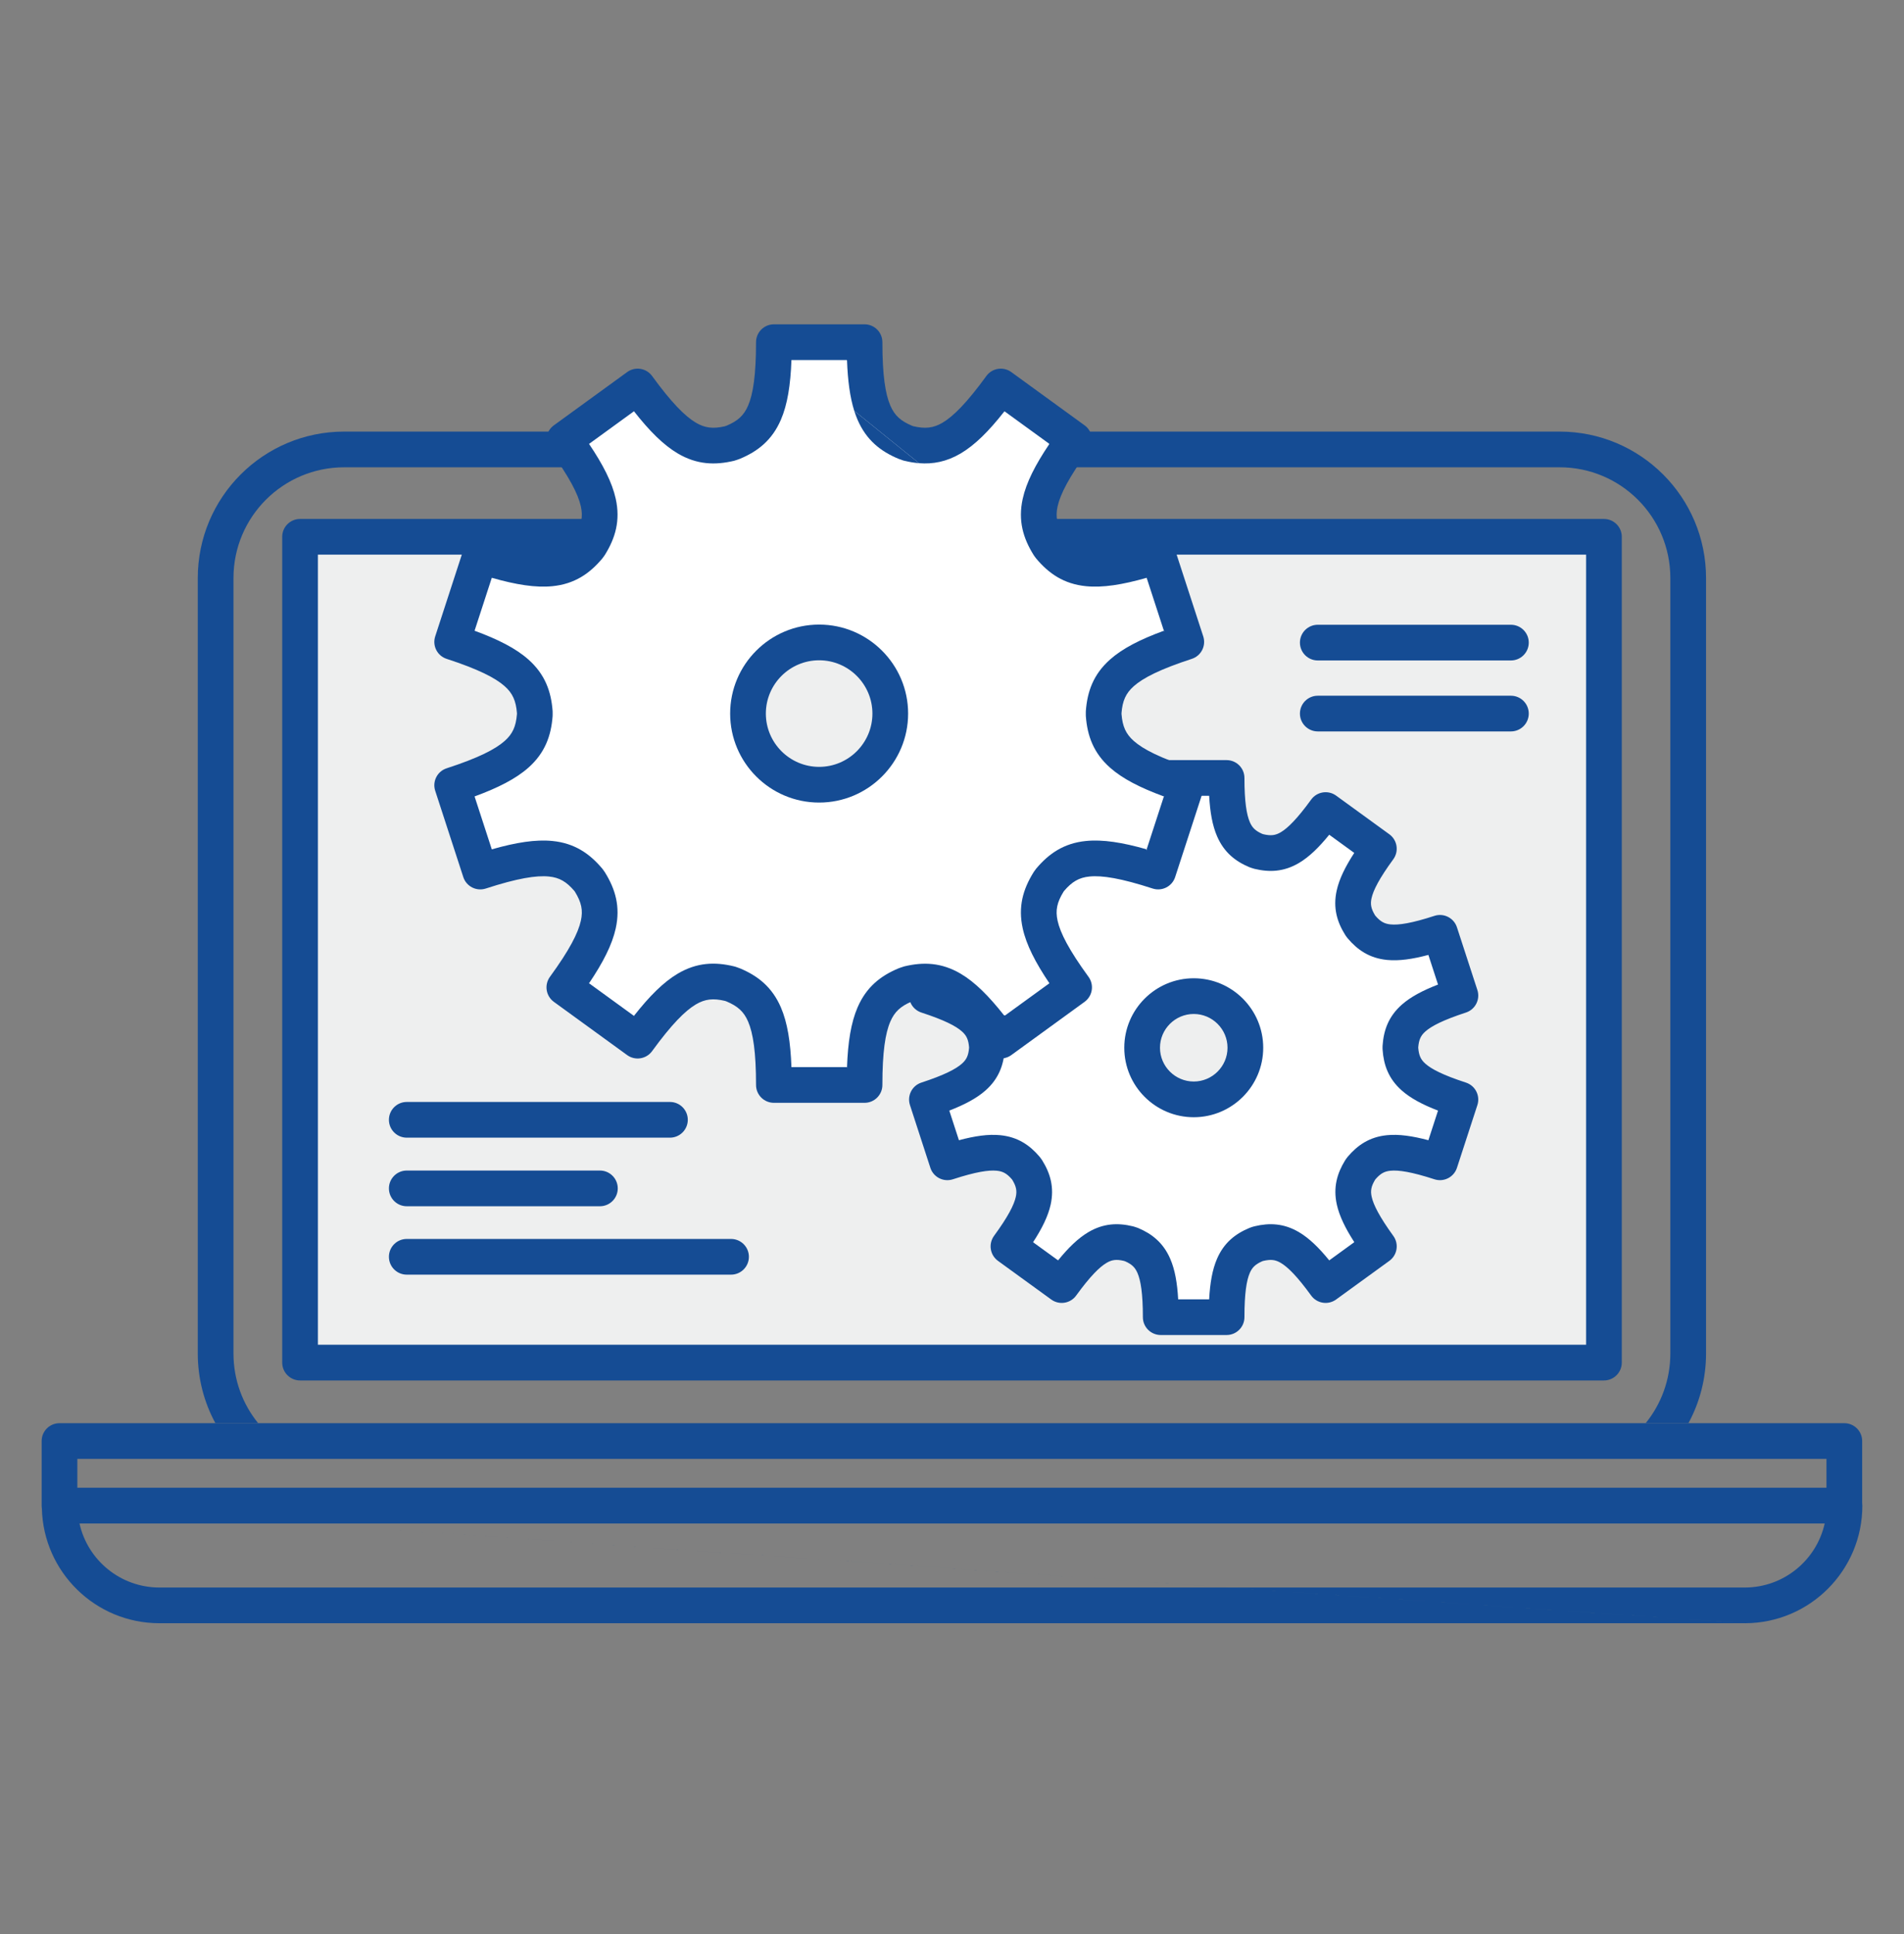
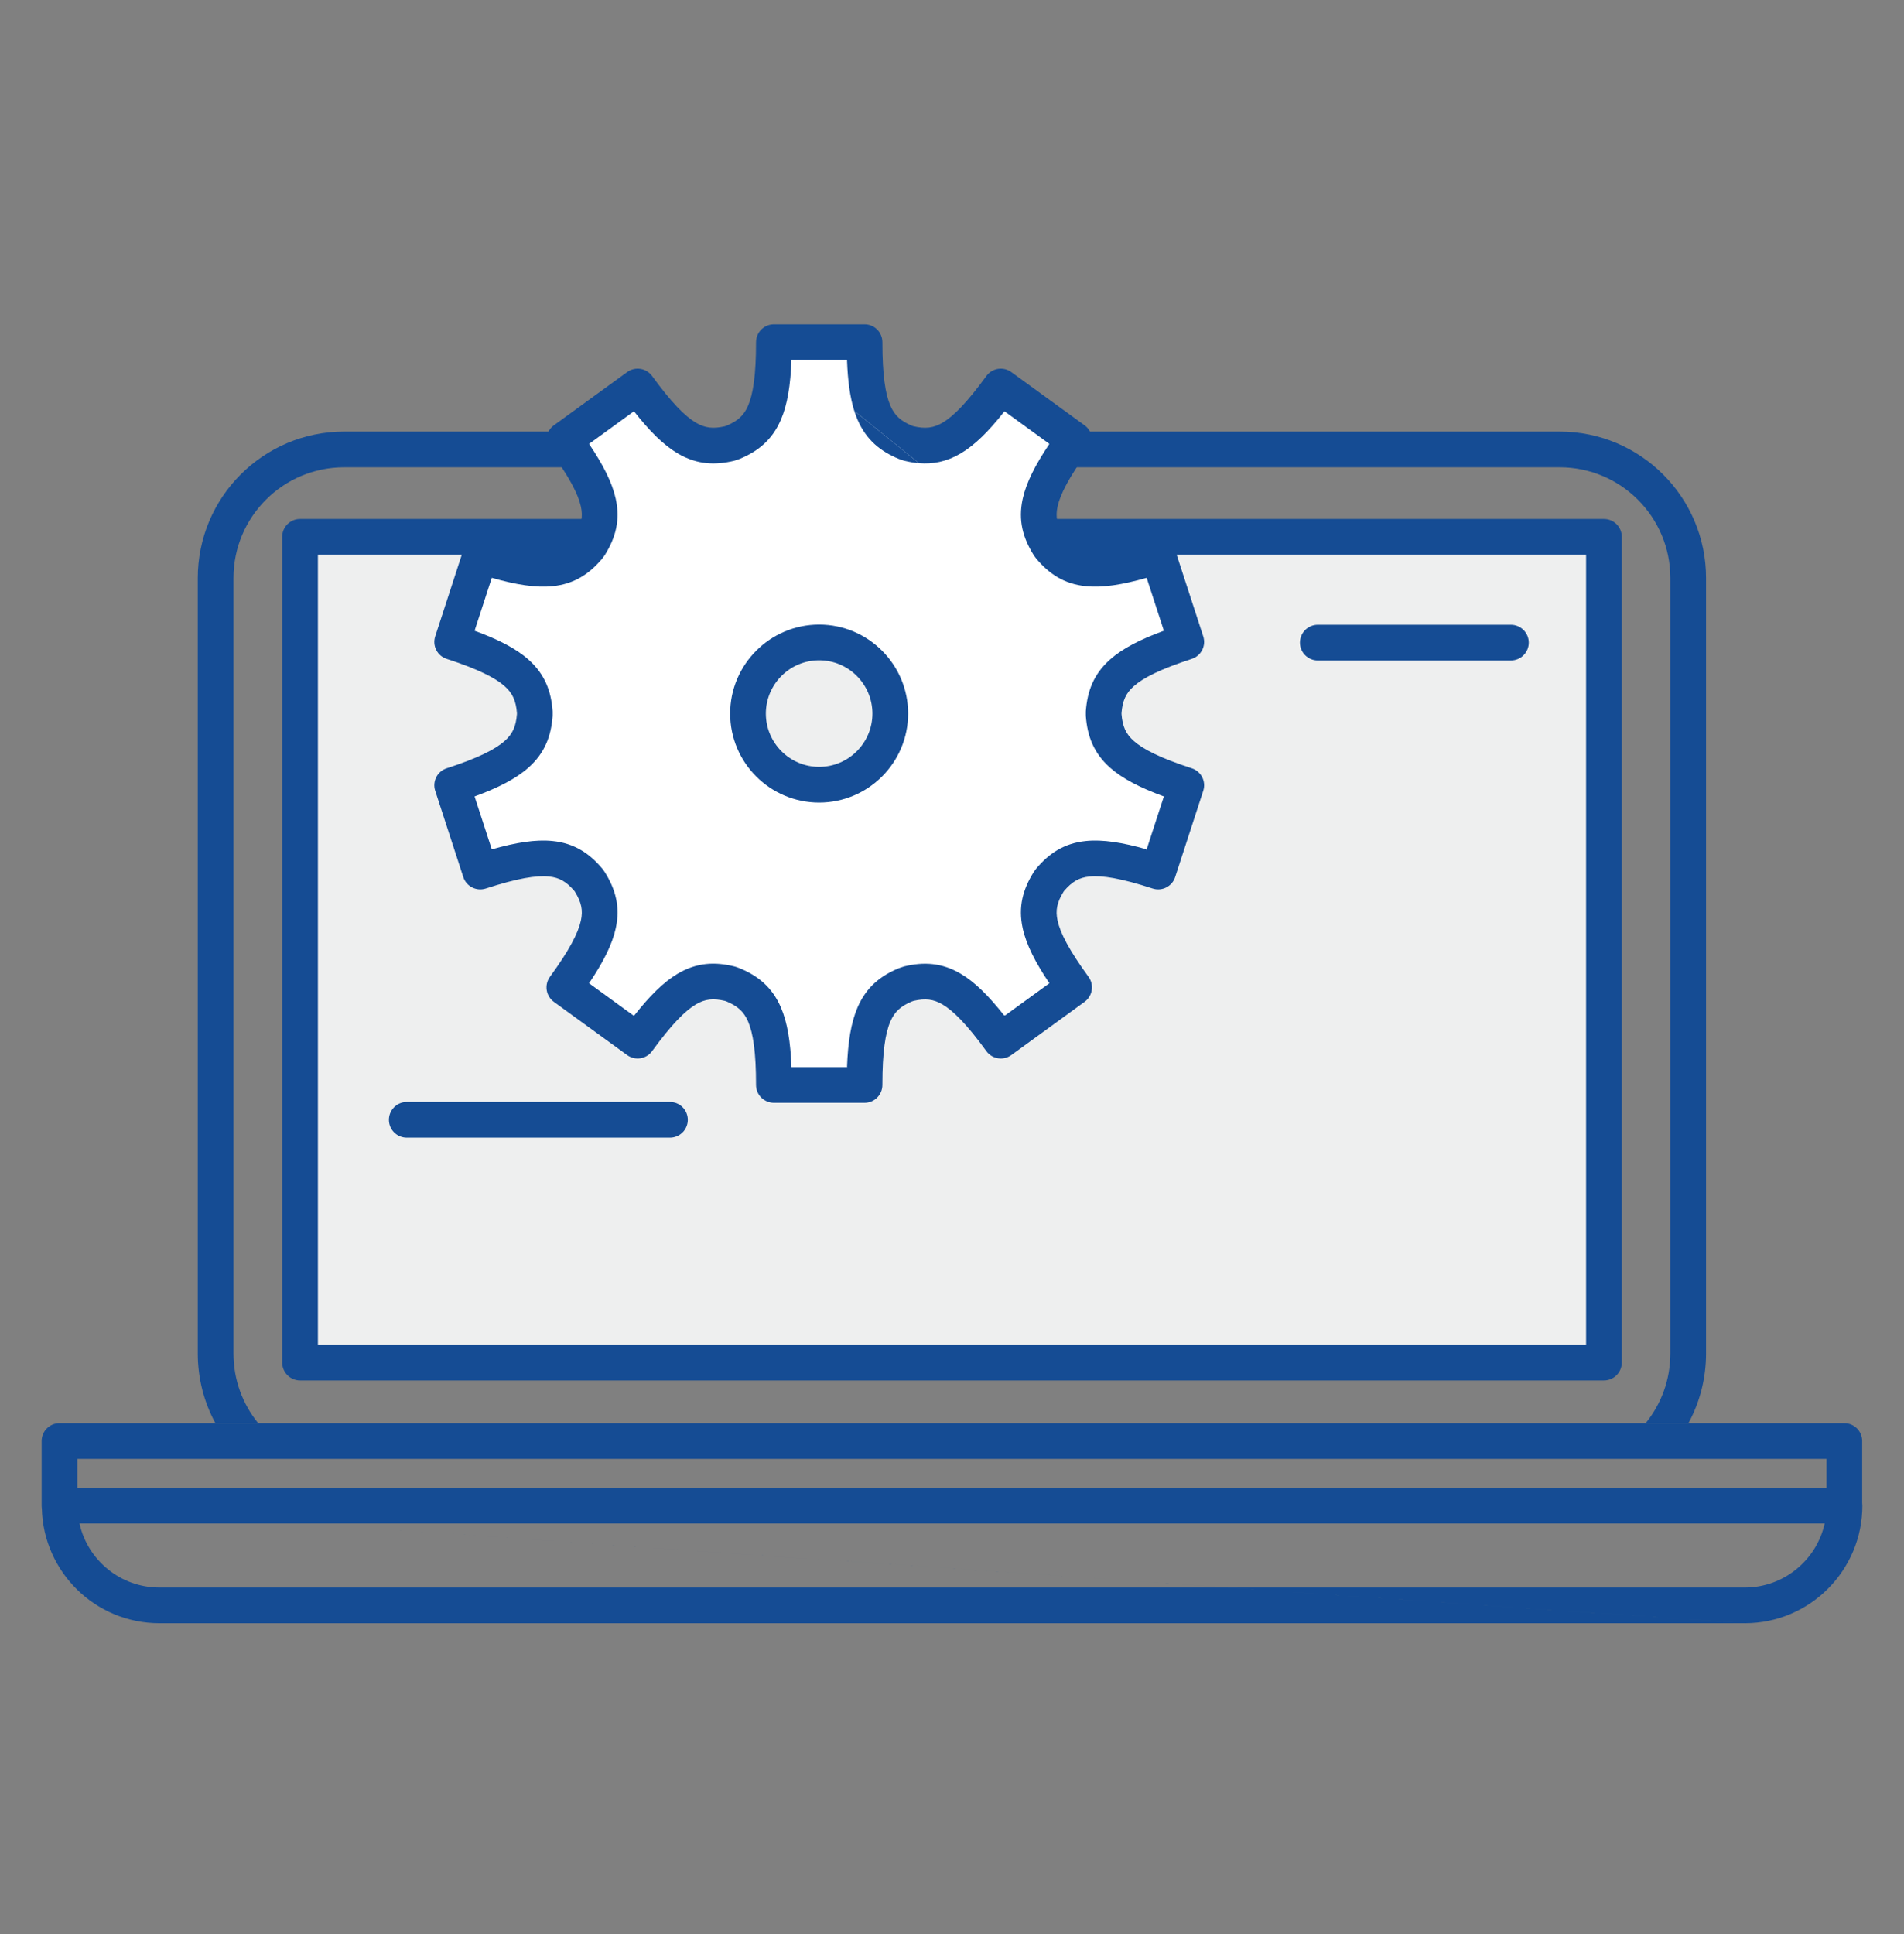
<svg xmlns="http://www.w3.org/2000/svg" width="64" height="65" viewBox="0 0 64 65" fill="none">
  <rect x="0" y="0" width="64" height="65" fill="#808080" stroke="none" />
  <path d="M53.914 18.041H10.086V45.794H53.914V18.041Z" fill="#EEEFEF" />
-   <path d="M47.072 35.238C47.072 35.238 47.072 35.22 47.072 35.208C47.072 35.195 47.072 35.189 47.072 35.177C47.127 34.392 47.532 33.969 49.089 33.46L48.402 31.351C46.839 31.86 46.263 31.75 45.754 31.143C45.742 31.131 45.736 31.112 45.723 31.1C45.306 30.432 45.38 29.849 46.349 28.525L44.558 27.226C43.596 28.55 43.069 28.801 42.309 28.617C42.284 28.611 42.26 28.599 42.229 28.593C41.511 28.292 41.23 27.777 41.23 26.146H39.016C39.016 27.777 38.74 28.292 38.017 28.593C37.993 28.599 37.968 28.611 37.937 28.617C37.177 28.801 36.65 28.55 35.688 27.226L33.897 28.525C34.86 29.855 34.933 30.432 34.523 31.1C34.51 31.112 34.504 31.131 34.492 31.143C33.983 31.75 33.413 31.86 31.844 31.351L31.157 33.46C32.72 33.969 33.119 34.392 33.174 35.177C33.174 35.189 33.174 35.195 33.174 35.208C33.174 35.22 33.174 35.226 33.174 35.238C33.119 36.023 32.714 36.446 31.157 36.955L31.844 39.064C33.407 38.555 33.983 38.665 34.492 39.272C34.504 39.284 34.51 39.303 34.523 39.315C34.94 39.983 34.866 40.566 33.897 41.89L35.688 43.19C36.65 41.865 37.177 41.614 37.937 41.798C37.962 41.804 37.986 41.816 38.017 41.822C38.734 42.123 39.016 42.638 39.016 44.269H41.23C41.23 42.638 41.505 42.123 42.229 41.822C42.253 41.816 42.278 41.804 42.309 41.798C43.069 41.614 43.596 41.865 44.558 43.19L46.349 41.89C45.386 40.559 45.312 39.983 45.723 39.315C45.736 39.303 45.742 39.284 45.754 39.272C46.263 38.665 46.833 38.555 48.402 39.064L49.089 36.955C47.526 36.446 47.127 36.023 47.072 35.238ZM40.126 36.949C39.17 36.949 38.391 36.17 38.391 35.214C38.391 34.257 39.17 33.479 40.126 33.479C41.082 33.479 41.861 34.257 41.861 35.214C41.861 36.17 41.082 36.949 40.126 36.949Z" fill="white" />
-   <path fill-rule="evenodd" clip-rule="evenodd" d="M38.416 26.146C38.416 25.814 38.685 25.546 39.017 25.546H41.23C41.561 25.546 41.83 25.814 41.83 26.146C41.83 26.948 41.903 27.379 42.011 27.63C42.092 27.818 42.2 27.924 42.426 28.024C42.446 28.03 42.461 28.035 42.469 28.038C42.722 28.096 42.873 28.076 43.052 27.97C43.287 27.831 43.599 27.524 44.073 26.872C44.268 26.604 44.643 26.545 44.911 26.739L46.701 28.039C46.83 28.133 46.917 28.274 46.941 28.432C46.966 28.589 46.927 28.75 46.833 28.879C46.356 29.531 46.161 29.922 46.102 30.188C46.058 30.387 46.084 30.537 46.217 30.757C46.221 30.762 46.224 30.767 46.227 30.771C46.228 30.773 46.23 30.775 46.231 30.777C46.402 30.975 46.537 31.048 46.742 31.068C47.013 31.095 47.447 31.031 48.217 30.78C48.532 30.678 48.87 30.85 48.973 31.165L49.66 33.274C49.762 33.589 49.59 33.927 49.275 34.03C48.508 34.281 48.119 34.483 47.914 34.664C47.759 34.801 47.693 34.939 47.672 35.199V35.214C47.693 35.476 47.759 35.614 47.913 35.75C48.116 35.93 48.504 36.133 49.275 36.384C49.426 36.433 49.552 36.54 49.624 36.682C49.696 36.824 49.709 36.989 49.66 37.14L48.973 39.249C48.87 39.564 48.532 39.736 48.217 39.634C47.444 39.383 47.01 39.319 46.74 39.346C46.536 39.366 46.403 39.438 46.231 39.636C46.23 39.639 46.228 39.641 46.227 39.643C46.224 39.647 46.222 39.65 46.219 39.654C46.088 39.874 46.062 40.023 46.107 40.224C46.166 40.49 46.361 40.882 46.835 41.538C47.029 41.806 46.969 42.18 46.701 42.375L44.911 43.674C44.643 43.869 44.268 43.81 44.073 43.542C43.599 42.889 43.287 42.583 43.052 42.444C42.87 42.336 42.717 42.317 42.456 42.379L42.44 42.385C42.438 42.385 42.436 42.386 42.434 42.386C42.199 42.488 42.091 42.594 42.009 42.783C41.901 43.034 41.83 43.465 41.83 44.268C41.83 44.599 41.561 44.868 41.23 44.868H39.017C38.685 44.868 38.416 44.599 38.416 44.268C38.416 43.466 38.343 43.035 38.235 42.784C38.154 42.596 38.046 42.49 37.82 42.39C37.8 42.384 37.785 42.379 37.776 42.376C37.524 42.317 37.373 42.338 37.194 42.444C36.959 42.583 36.647 42.889 36.173 43.542C35.978 43.81 35.603 43.869 35.335 43.674L33.545 42.375C33.416 42.281 33.329 42.14 33.305 41.982C33.28 41.825 33.319 41.664 33.413 41.535C33.89 40.883 34.085 40.492 34.144 40.226C34.188 40.026 34.162 39.877 34.029 39.656C34.025 39.651 34.022 39.647 34.019 39.643C34.018 39.641 34.016 39.639 34.015 39.636C33.844 39.438 33.709 39.366 33.504 39.346C33.233 39.319 32.799 39.383 32.029 39.634C31.714 39.736 31.376 39.564 31.273 39.249L30.587 37.14C30.484 36.825 30.656 36.487 30.971 36.384C31.738 36.133 32.127 35.93 32.331 35.75C32.487 35.612 32.553 35.475 32.574 35.215V35.2C32.553 34.938 32.487 34.8 32.333 34.664C32.13 34.483 31.742 34.281 30.971 34.03C30.82 33.981 30.695 33.874 30.622 33.732C30.55 33.59 30.537 33.425 30.587 33.274L31.273 31.165C31.376 30.85 31.714 30.678 32.029 30.78C32.802 31.031 33.236 31.095 33.507 31.068C33.709 31.048 33.843 30.976 34.015 30.777C34.016 30.775 34.018 30.773 34.019 30.771C34.022 30.767 34.024 30.764 34.027 30.76C34.158 30.54 34.184 30.39 34.139 30.19C34.08 29.924 33.886 29.532 33.411 28.876C33.217 28.608 33.277 28.233 33.545 28.039L35.335 26.739C35.603 26.545 35.978 26.604 36.173 26.872C36.647 27.524 36.959 27.831 37.194 27.97C37.376 28.078 37.529 28.097 37.79 28.035L37.806 28.029C37.808 28.029 37.81 28.028 37.812 28.027C38.047 27.926 38.156 27.82 38.237 27.631C38.345 27.38 38.416 26.949 38.416 26.146ZM39.602 26.746C39.573 27.292 39.496 27.741 39.339 28.105C39.105 28.649 38.719 28.95 38.247 29.146C38.227 29.155 38.206 29.162 38.185 29.168L38.179 29.17C38.163 29.176 38.122 29.19 38.07 29.202C37.578 29.319 37.091 29.303 36.583 29.003C36.24 28.8 35.913 28.482 35.566 28.054L34.723 28.666C35.023 29.13 35.224 29.541 35.311 29.93C35.44 30.51 35.3 30.98 35.034 31.414C35.026 31.427 35.017 31.441 35.007 31.454C35.004 31.459 35 31.465 34.996 31.471C34.984 31.488 34.967 31.511 34.944 31.538C34.616 31.925 34.215 32.204 33.625 32.262C33.226 32.301 32.77 32.236 32.233 32.093L31.909 33.089C32.425 33.287 32.83 33.501 33.129 33.765C33.575 34.16 33.737 34.624 33.773 35.134C33.773 35.148 33.774 35.162 33.774 35.176V35.237C33.774 35.251 33.773 35.266 33.773 35.28C33.736 35.791 33.572 36.255 33.126 36.649C32.827 36.913 32.422 37.126 31.909 37.325L32.233 38.321C32.768 38.178 33.223 38.112 33.622 38.152C34.212 38.21 34.615 38.488 34.944 38.876C34.967 38.903 34.984 38.926 34.995 38.943C35 38.949 35.004 38.955 35.007 38.96C35.016 38.972 35.024 38.984 35.032 38.997C35.303 39.431 35.444 39.903 35.316 40.486C35.229 40.876 35.026 41.287 34.725 41.749L35.566 42.359C35.913 41.932 36.24 41.614 36.583 41.411C37.094 41.109 37.583 41.094 38.079 41.214L38.083 41.215C38.111 41.222 38.134 41.23 38.148 41.234L38.165 41.24C38.194 41.248 38.222 41.257 38.249 41.268C38.717 41.464 39.102 41.765 39.336 42.308C39.494 42.672 39.572 43.121 39.602 43.668H40.644C40.673 43.121 40.75 42.673 40.907 42.309C41.141 41.764 41.527 41.464 41.999 41.268C42.019 41.259 42.04 41.252 42.061 41.246L42.067 41.244C42.083 41.238 42.124 41.224 42.176 41.212C42.668 41.094 43.155 41.111 43.663 41.411C44.006 41.614 44.333 41.932 44.68 42.359L45.523 41.747C45.223 41.283 45.022 40.873 44.935 40.483C44.807 39.903 44.946 39.434 45.212 39C45.221 38.986 45.23 38.973 45.239 38.96C45.242 38.955 45.246 38.949 45.251 38.943C45.262 38.926 45.279 38.903 45.302 38.876C45.63 38.489 46.032 38.21 46.621 38.152C47.02 38.112 47.476 38.178 48.013 38.321L48.337 37.325C47.821 37.127 47.416 36.913 47.117 36.648C46.671 36.253 46.509 35.789 46.474 35.28C46.472 35.266 46.472 35.252 46.472 35.237V35.177C46.472 35.163 46.472 35.148 46.474 35.134C46.51 34.622 46.674 34.159 47.12 33.765C47.419 33.501 47.824 33.288 48.337 33.089L48.013 32.093C47.478 32.236 47.023 32.301 46.624 32.262C46.034 32.204 45.631 31.926 45.302 31.538C45.279 31.511 45.262 31.488 45.251 31.471C45.246 31.465 45.242 31.459 45.239 31.454C45.23 31.442 45.222 31.43 45.214 31.417C44.943 30.983 44.802 30.511 44.931 29.928C45.017 29.538 45.22 29.127 45.521 28.665L44.68 28.054C44.333 28.481 44.006 28.8 43.663 29.003C43.152 29.305 42.663 29.32 42.167 29.2L42.163 29.199C42.135 29.192 42.112 29.184 42.098 29.179L42.081 29.174C42.052 29.166 42.024 29.157 41.997 29.145C41.529 28.95 41.145 28.649 40.91 28.106C40.752 27.742 40.674 27.293 40.644 26.746H39.602ZM40.126 34.078C39.501 34.078 38.991 34.588 38.991 35.213C38.991 35.838 39.501 36.348 40.126 36.348C40.751 36.348 41.261 35.838 41.261 35.213C41.261 34.588 40.751 34.078 40.126 34.078ZM37.791 35.213C37.791 33.925 38.838 32.878 40.126 32.878C41.414 32.878 42.461 33.925 42.461 35.213C42.461 36.501 41.414 37.548 40.126 37.548C38.838 37.548 37.791 36.501 37.791 35.213Z" fill="#154C94" />
  <path d="M7.848 19.427C7.848 17.371 9.514 15.705 11.57 15.705H52.424C54.48 15.705 56.146 17.371 56.146 19.427V45.488C56.146 46.376 55.836 47.191 55.317 47.83H56.754C57.132 47.134 57.346 46.336 57.346 45.488V19.427C57.346 16.709 55.142 14.505 52.424 14.505H11.57C8.851 14.505 6.648 16.709 6.648 19.427V45.488C6.648 46.336 6.862 47.134 7.24 47.83H8.677C8.158 47.191 7.848 46.376 7.848 45.488V19.427Z" fill="#154C94" />
  <path fill-rule="evenodd" clip-rule="evenodd" d="M2 47.831C1.669 47.831 1.4 48.099 1.4 48.431V50.601C1.4 50.633 1.402 50.664 1.407 50.694C1.457 52.834 3.208 54.554 5.36 54.554H58.647L41.272 53.354H41.276L58.653 54.554L58.657 54.554C60.835 54.549 62.6 52.78 62.6 50.601C62.6 50.572 62.598 50.543 62.594 50.515V48.431C62.594 48.099 62.325 47.831 61.994 47.831H2ZM10.094 51.201H61.334C61.06 52.433 59.961 53.354 58.647 53.354H41.276L10.094 51.201ZM10.094 51.201H2.672C2.946 52.433 4.046 53.354 5.36 53.354H41.272L10.094 51.201ZM2.6 50.001V49.031H61.394V50.001H2.6Z" fill="#154C94" />
-   <path d="M13.073 39.94C13.073 39.608 13.341 39.34 13.673 39.34H20.165C20.496 39.34 20.765 39.608 20.765 39.94C20.765 40.271 20.496 40.54 20.165 40.54H13.673C13.341 40.54 13.073 40.271 13.073 39.94Z" fill="#154C94" />
  <path d="M44.295 20.997C43.964 20.997 43.695 21.266 43.695 21.597C43.695 21.928 43.964 22.197 44.295 22.197H50.787C51.118 22.197 51.387 21.928 51.387 21.597C51.387 21.266 51.118 20.997 50.787 20.997H44.295Z" fill="#154C94" />
-   <path d="M43.695 23.982C43.695 23.651 43.964 23.382 44.295 23.382H50.787C51.118 23.382 51.387 23.651 51.387 23.982C51.387 24.313 51.118 24.582 50.787 24.582H44.295C43.964 24.582 43.695 24.313 43.695 23.982Z" fill="#154C94" />
-   <path d="M13.673 41.639C13.341 41.639 13.073 41.907 13.073 42.239C13.073 42.57 13.341 42.839 13.673 42.839H24.573C24.904 42.839 25.173 42.57 25.173 42.239C25.173 41.907 24.904 41.639 24.573 41.639H13.673Z" fill="#154C94" />
  <path d="M13.073 37.635C13.073 37.303 13.341 37.035 13.673 37.035H22.519C22.85 37.035 23.119 37.303 23.119 37.635C23.119 37.966 22.85 38.235 22.519 38.235H13.673C13.341 38.235 13.073 37.966 13.073 37.635Z" fill="#154C94" />
  <path fill-rule="evenodd" clip-rule="evenodd" d="M9.486 18.041C9.486 17.71 9.755 17.441 10.086 17.441H53.914C54.245 17.441 54.514 17.71 54.514 18.041V45.794C54.514 46.126 54.245 46.395 53.914 46.395H10.086C9.755 46.395 9.486 46.126 9.486 45.794V18.041ZM10.686 18.641V45.194H53.314V18.641H10.686Z" fill="#154C94" />
  <path d="M37.097 24.025C37.097 24.025 37.097 23.994 37.097 23.982C37.097 23.97 37.097 23.951 37.097 23.939C37.177 22.86 37.729 22.271 39.875 21.573L38.931 18.673C36.779 19.372 35.988 19.218 35.289 18.385C35.277 18.366 35.258 18.342 35.246 18.323C34.676 17.404 34.774 16.607 36.104 14.78L33.64 12.99C32.316 14.81 31.586 15.154 30.538 14.902C30.501 14.89 30.464 14.878 30.434 14.866C29.447 14.455 29.06 13.744 29.06 11.5H26.013C26.013 13.744 25.627 14.455 24.64 14.866C24.603 14.878 24.567 14.89 24.536 14.902C23.488 15.154 22.758 14.81 21.434 12.99L18.969 14.78C20.3 16.607 20.398 17.404 19.828 18.323C19.815 18.342 19.797 18.366 19.785 18.385C19.086 19.218 18.295 19.372 16.143 18.673L15.199 21.573C17.345 22.271 17.897 22.86 17.976 23.939C17.976 23.951 17.976 23.97 17.976 23.982C17.976 23.994 17.976 24.012 17.976 24.025C17.897 25.104 17.345 25.692 15.199 26.391L16.143 29.291C18.295 28.592 19.086 28.745 19.785 29.579C19.797 29.598 19.815 29.622 19.828 29.64C20.398 30.56 20.3 31.357 18.969 33.184L21.434 34.974C22.758 33.153 23.488 32.804 24.536 33.061C24.573 33.074 24.61 33.086 24.64 33.098C25.627 33.509 26.013 34.22 26.013 36.464H29.06C29.06 34.22 29.447 33.509 30.434 33.098C30.47 33.086 30.507 33.074 30.538 33.061C31.586 32.81 32.316 33.153 33.64 34.974L36.104 33.184C34.774 31.357 34.676 30.56 35.246 29.64C35.258 29.622 35.277 29.598 35.289 29.579C35.988 28.745 36.779 28.592 38.931 29.291L39.875 26.391C37.729 25.692 37.177 25.104 37.097 24.025ZM27.534 26.373C26.216 26.373 25.143 25.3 25.143 23.982C25.143 22.664 26.216 21.591 27.534 21.591C28.852 21.591 29.925 22.664 29.925 23.982C29.925 25.3 28.852 26.373 27.534 26.373Z" fill="white" />
  <path d="M28.714 13.807C28.748 13.912 28.785 14.013 28.826 14.108C29.121 14.791 29.599 15.169 30.203 15.42L30.211 15.423C30.258 15.442 30.31 15.459 30.343 15.47L30.348 15.472C30.364 15.477 30.381 15.482 30.398 15.486C30.564 15.526 30.729 15.554 30.892 15.567L28.714 13.807Z" fill="#154C94" />
  <path fill-rule="evenodd" clip-rule="evenodd" d="M24.543 23.982C24.543 22.333 25.884 20.991 27.534 20.991C29.183 20.991 30.525 22.333 30.525 23.982C30.525 25.632 29.183 26.973 27.534 26.973C25.884 26.973 24.543 25.632 24.543 23.982ZM27.534 22.191C26.547 22.191 25.743 22.995 25.743 23.982C25.743 24.969 26.547 25.773 27.534 25.773C28.521 25.773 29.325 24.969 29.325 23.982C29.325 22.995 28.521 22.191 27.534 22.191Z" fill="#154C94" />
  <path fill-rule="evenodd" clip-rule="evenodd" d="M25.413 11.5C25.413 11.169 25.682 10.9 26.014 10.9H29.06C29.392 10.9 29.66 11.169 29.66 11.5C29.66 12.609 29.759 13.243 29.928 13.633C30.073 13.968 30.279 14.151 30.659 14.31C30.668 14.313 30.68 14.318 30.702 14.325C31.099 14.417 31.372 14.389 31.681 14.207C32.047 13.991 32.5 13.537 33.155 12.637C33.349 12.369 33.725 12.31 33.993 12.505L36.457 14.295C36.586 14.388 36.672 14.529 36.697 14.687C36.722 14.844 36.683 15.005 36.59 15.133C35.932 16.037 35.64 16.608 35.549 17.021C35.471 17.373 35.531 17.641 35.749 17.996L35.766 18.019C36.033 18.333 36.269 18.471 36.624 18.507C37.047 18.549 37.681 18.448 38.745 18.102C39.06 18 39.399 18.172 39.501 18.487L40.445 21.387C40.548 21.702 40.376 22.041 40.061 22.143C39 22.489 38.428 22.78 38.11 23.062C37.841 23.301 37.731 23.553 37.698 23.962V24.001C37.731 24.411 37.841 24.664 38.11 24.902C38.428 25.184 39 25.476 40.061 25.821C40.376 25.924 40.548 26.262 40.445 26.577L39.501 29.477C39.399 29.792 39.06 29.964 38.745 29.862C37.681 29.516 37.047 29.416 36.624 29.458C36.269 29.493 36.033 29.632 35.766 29.945L35.749 29.969C35.531 30.323 35.471 30.592 35.549 30.943C35.64 31.357 35.932 31.928 36.59 32.831C36.683 32.96 36.722 33.12 36.697 33.278C36.672 33.435 36.586 33.576 36.457 33.67L33.993 35.46C33.725 35.654 33.349 35.595 33.155 35.327C32.5 34.427 32.047 33.974 31.681 33.758C31.375 33.578 31.104 33.548 30.713 33.637C30.697 33.642 30.683 33.648 30.669 33.652L30.645 33.66C30.274 33.818 30.071 34.001 29.928 34.332C29.759 34.722 29.66 35.355 29.66 36.464C29.66 36.795 29.392 37.064 29.06 37.064H26.014C25.682 37.064 25.413 36.795 25.413 36.464C25.413 35.355 25.314 34.722 25.146 34.332C25.002 33.996 24.794 33.813 24.415 33.654C24.406 33.651 24.393 33.647 24.37 33.639C23.975 33.545 23.703 33.573 23.393 33.755C23.027 33.972 22.574 34.427 21.919 35.327C21.724 35.595 21.349 35.654 21.081 35.46L18.617 33.67C18.488 33.576 18.402 33.435 18.377 33.278C18.352 33.12 18.391 32.96 18.484 32.831C19.142 31.928 19.434 31.357 19.525 30.943C19.603 30.592 19.543 30.323 19.325 29.969L19.308 29.945C19.041 29.632 18.805 29.493 18.449 29.458C18.027 29.416 17.393 29.516 16.329 29.862C16.014 29.964 15.675 29.792 15.573 29.477L14.629 26.577C14.526 26.262 14.698 25.924 15.013 25.821C16.074 25.476 16.646 25.184 16.964 24.902C17.233 24.664 17.343 24.412 17.376 24.002V23.963C17.343 23.554 17.233 23.301 16.964 23.062C16.646 22.78 16.074 22.489 15.013 22.143C14.698 22.041 14.526 21.702 14.629 21.387L15.573 18.487C15.675 18.172 16.014 18 16.329 18.102C17.393 18.448 18.027 18.549 18.449 18.507C18.805 18.471 19.041 18.333 19.308 18.019L19.325 17.996C19.543 17.641 19.603 17.373 19.525 17.021C19.434 16.608 19.142 16.037 18.484 15.133C18.391 15.005 18.352 14.844 18.377 14.687C18.402 14.529 18.488 14.388 18.617 14.295L21.081 12.505C21.349 12.31 21.724 12.369 21.919 12.637C22.574 13.537 23.027 13.991 23.393 14.207C23.699 14.387 23.97 14.416 24.361 14.328C24.386 14.319 24.409 14.311 24.429 14.304C24.8 14.147 25.003 13.964 25.146 13.633C25.314 13.243 25.413 12.609 25.413 11.5ZM26.603 12.1C26.573 12.94 26.469 13.596 26.248 14.108C25.953 14.791 25.475 15.169 24.871 15.42C24.857 15.426 24.844 15.431 24.83 15.435C24.788 15.449 24.77 15.456 24.759 15.46C24.732 15.471 24.704 15.479 24.676 15.486C24.038 15.639 23.426 15.619 22.784 15.241C22.301 14.956 21.83 14.486 21.31 13.822L19.8 14.919C20.273 15.621 20.576 16.215 20.697 16.763C20.858 17.493 20.684 18.081 20.338 18.64C20.334 18.645 20.331 18.651 20.327 18.657C20.32 18.667 20.313 18.677 20.308 18.684L20.286 18.716L20.284 18.718C20.271 18.737 20.259 18.754 20.245 18.77C19.82 19.277 19.314 19.627 18.568 19.701C18.008 19.757 17.347 19.652 16.531 19.419L15.952 21.198C16.747 21.489 17.341 21.792 17.761 22.165C18.32 22.661 18.526 23.238 18.575 23.895C18.576 23.91 18.576 23.925 18.576 23.939V24.024C18.576 24.039 18.576 24.055 18.575 24.069C18.526 24.726 18.32 25.304 17.761 25.8C17.341 26.172 16.747 26.476 15.952 26.767L16.531 28.545C17.347 28.312 18.008 28.208 18.568 28.264C19.314 28.338 19.82 28.688 20.245 29.194C20.259 29.211 20.272 29.228 20.284 29.246L20.286 29.249L20.308 29.281C20.313 29.288 20.32 29.297 20.327 29.308C20.331 29.313 20.334 29.319 20.338 29.325C20.684 29.884 20.858 30.471 20.697 31.201C20.576 31.75 20.273 32.344 19.8 33.046L19.79 33.038L19.794 33.055L19.8 33.046L21.309 34.142L21.302 34.152L21.315 34.146L21.309 34.142C21.83 33.479 22.301 33.007 22.783 32.722C23.426 32.342 24.039 32.322 24.679 32.479C24.695 32.483 24.71 32.487 24.726 32.492L24.732 32.494C24.764 32.505 24.816 32.522 24.863 32.541L24.871 32.544C25.475 32.796 25.953 33.174 26.248 33.856C26.469 34.369 26.573 35.025 26.603 35.864H26.599L26.604 35.87L26.603 35.864H28.471L28.47 35.877L28.483 35.864H28.471C28.501 35.025 28.605 34.369 28.826 33.856C29.121 33.173 29.599 32.796 30.203 32.544C30.216 32.539 30.23 32.534 30.244 32.529C30.285 32.515 30.304 32.509 30.315 32.505C30.342 32.494 30.37 32.485 30.398 32.478C31.036 32.325 31.648 32.346 32.29 32.724C32.768 33.005 33.234 33.47 33.749 34.123L33.785 34.127L35.274 33.046L35.276 33.049L35.279 33.042L35.274 33.046C34.801 32.344 34.497 31.75 34.377 31.201C34.216 30.471 34.39 29.884 34.736 29.325C34.74 29.319 34.743 29.313 34.747 29.308L34.757 29.293L34.766 29.281L34.788 29.249L34.79 29.247C34.802 29.228 34.815 29.211 34.829 29.194C35.254 28.688 35.76 28.338 36.505 28.264C37.066 28.208 37.727 28.312 38.543 28.545L38.531 28.579L38.559 28.55C38.553 28.548 38.548 28.547 38.543 28.545L39.122 26.767C39.125 26.768 39.128 26.769 39.132 26.77L39.127 26.75L39.122 26.767C38.327 26.476 37.733 26.172 37.313 25.8C36.754 25.304 36.548 24.726 36.499 24.069C36.498 24.055 36.498 24.04 36.498 24.025V23.94C36.498 23.925 36.498 23.91 36.499 23.895C36.548 23.238 36.754 22.661 37.313 22.165C37.733 21.792 38.327 21.489 39.122 21.198L39.129 21.221L39.136 21.192C39.131 21.194 39.127 21.196 39.122 21.198L38.543 19.419C38.543 19.419 38.544 19.419 38.544 19.419L38.542 19.417L38.543 19.419C37.727 19.652 37.066 19.757 36.505 19.701C35.76 19.627 35.254 19.277 34.829 18.77C34.815 18.754 34.802 18.736 34.79 18.718L34.788 18.716L34.766 18.684L34.752 18.665L34.747 18.657C34.743 18.651 34.74 18.645 34.736 18.64C34.39 18.081 34.216 17.493 34.377 16.763C34.497 16.217 34.798 15.626 35.268 14.928L35.262 14.91L33.773 13.829L33.755 13.833C33.238 14.491 32.77 14.958 32.29 15.241C31.815 15.52 31.357 15.604 30.892 15.567L28.714 13.807C28.57 13.348 28.496 12.79 28.471 12.112L28.46 12.1H26.603Z" fill="#154C94" />
</svg>